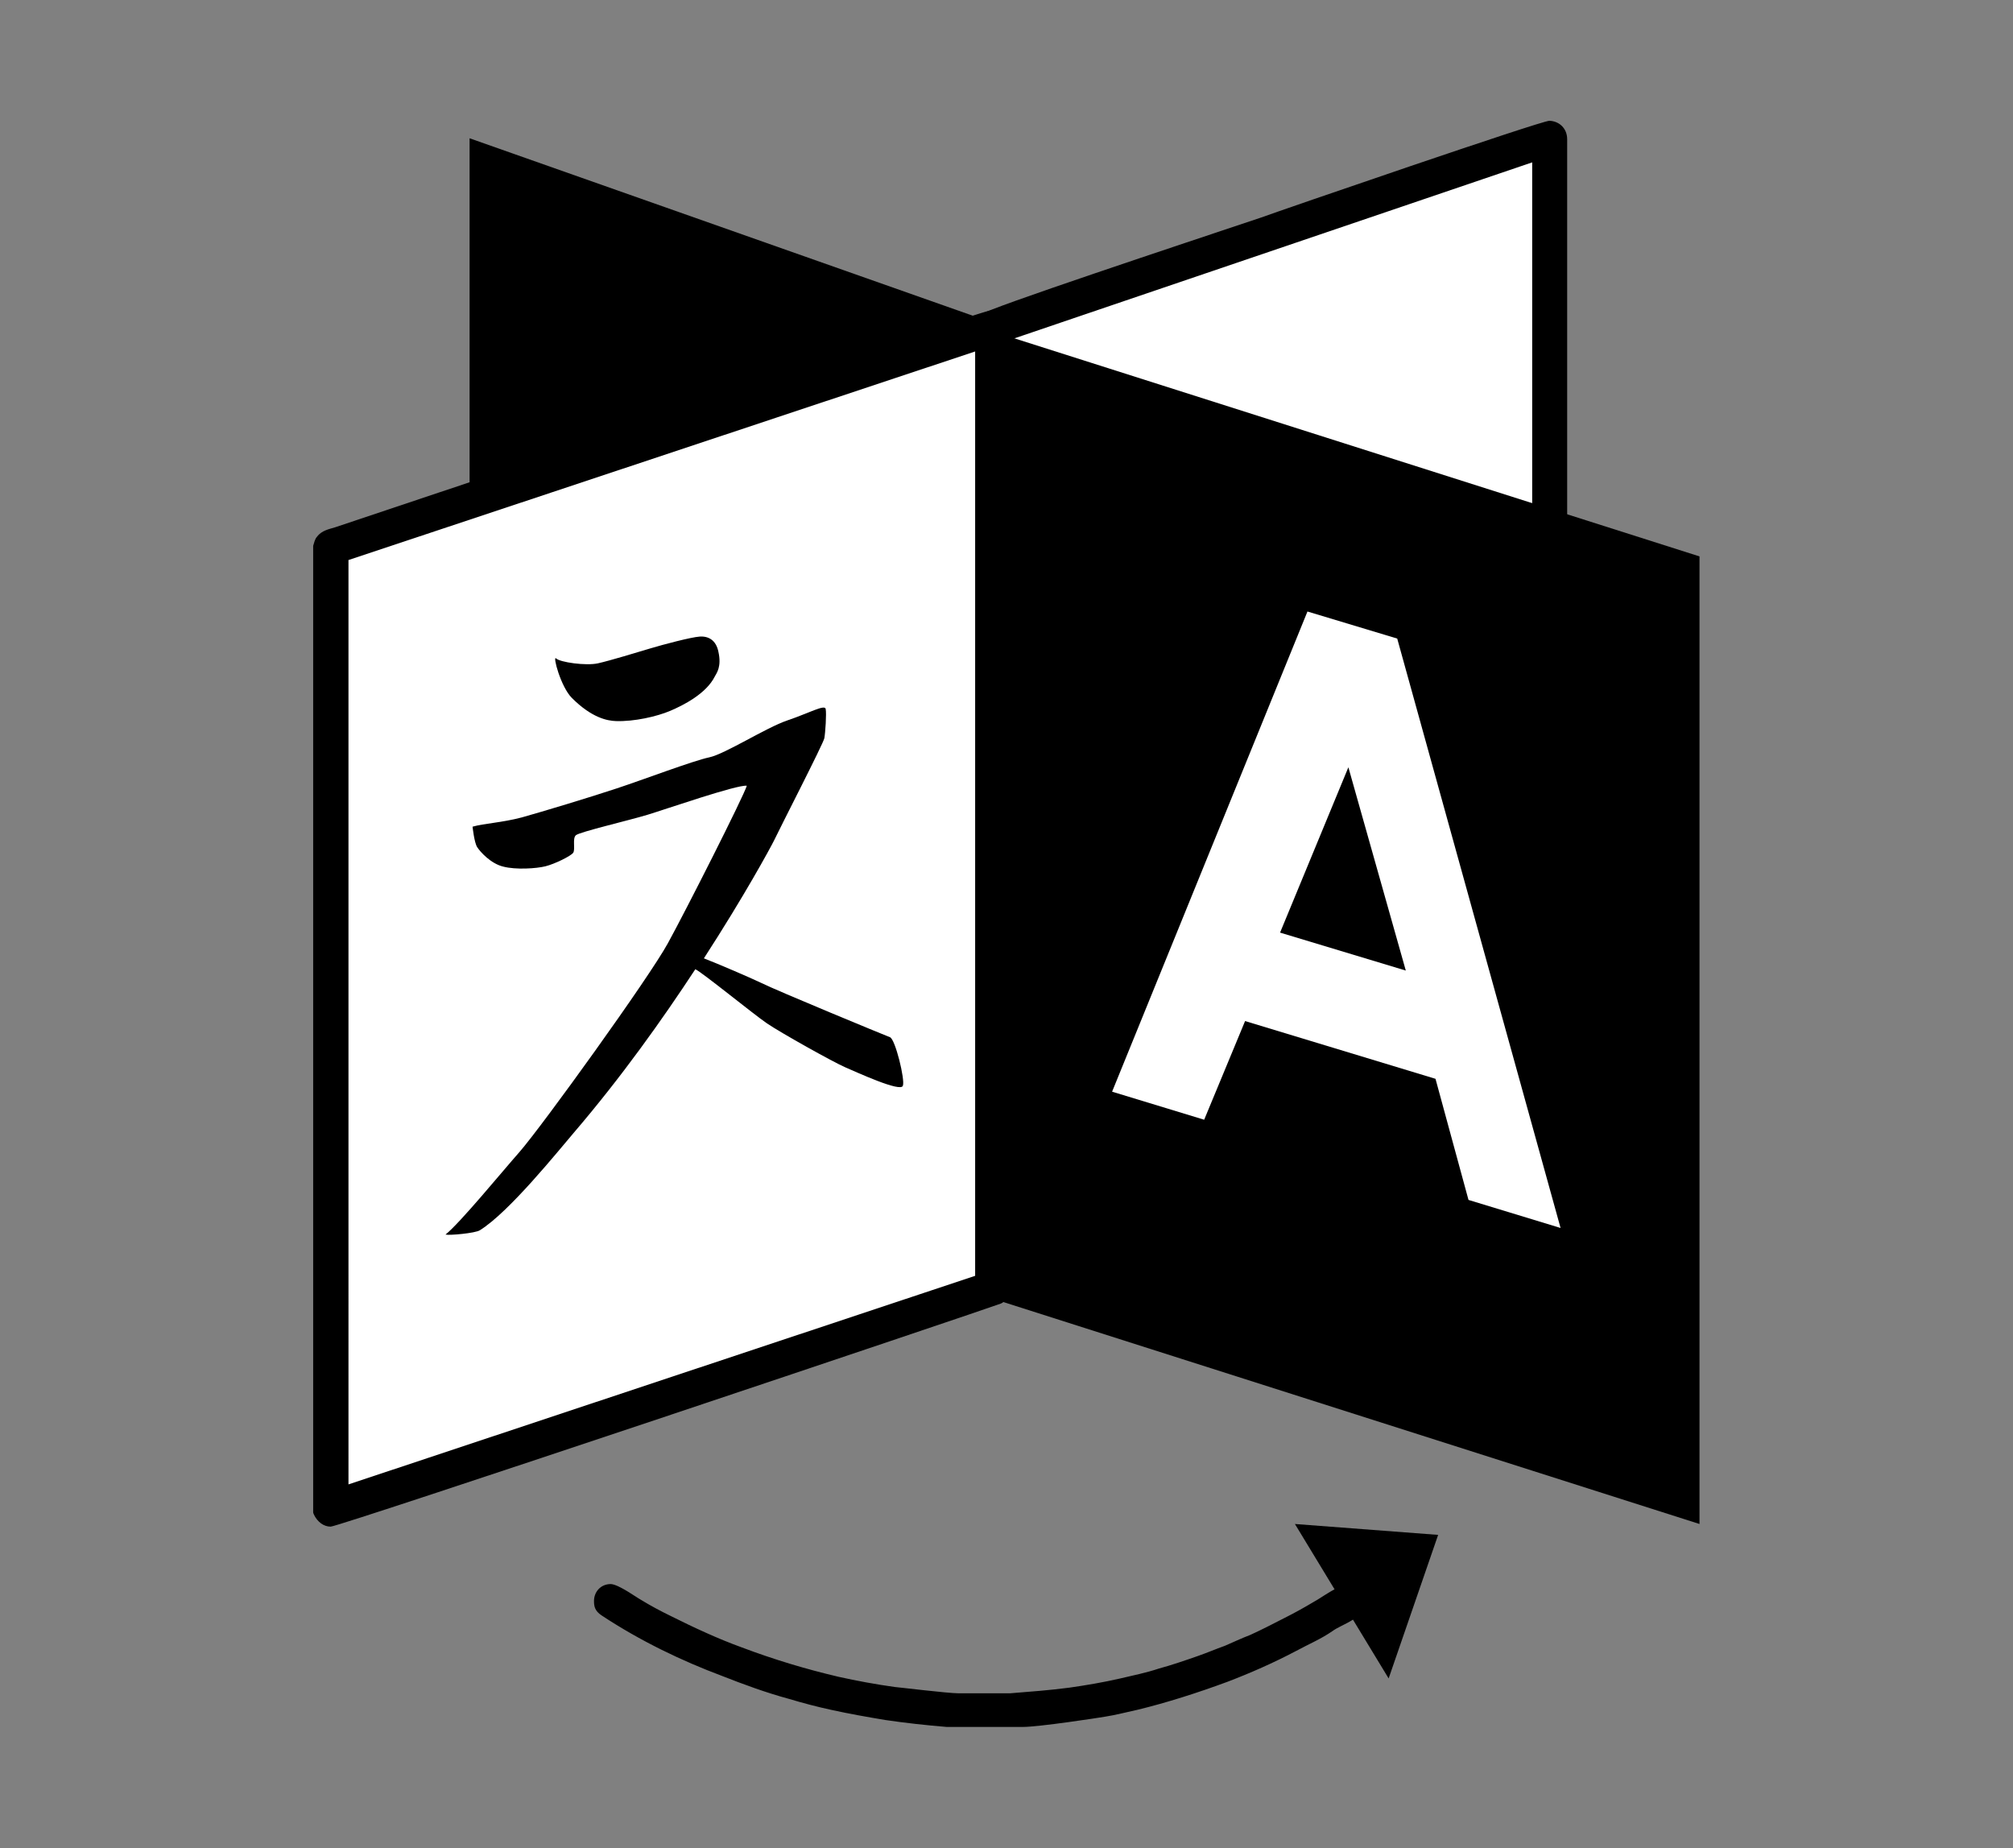
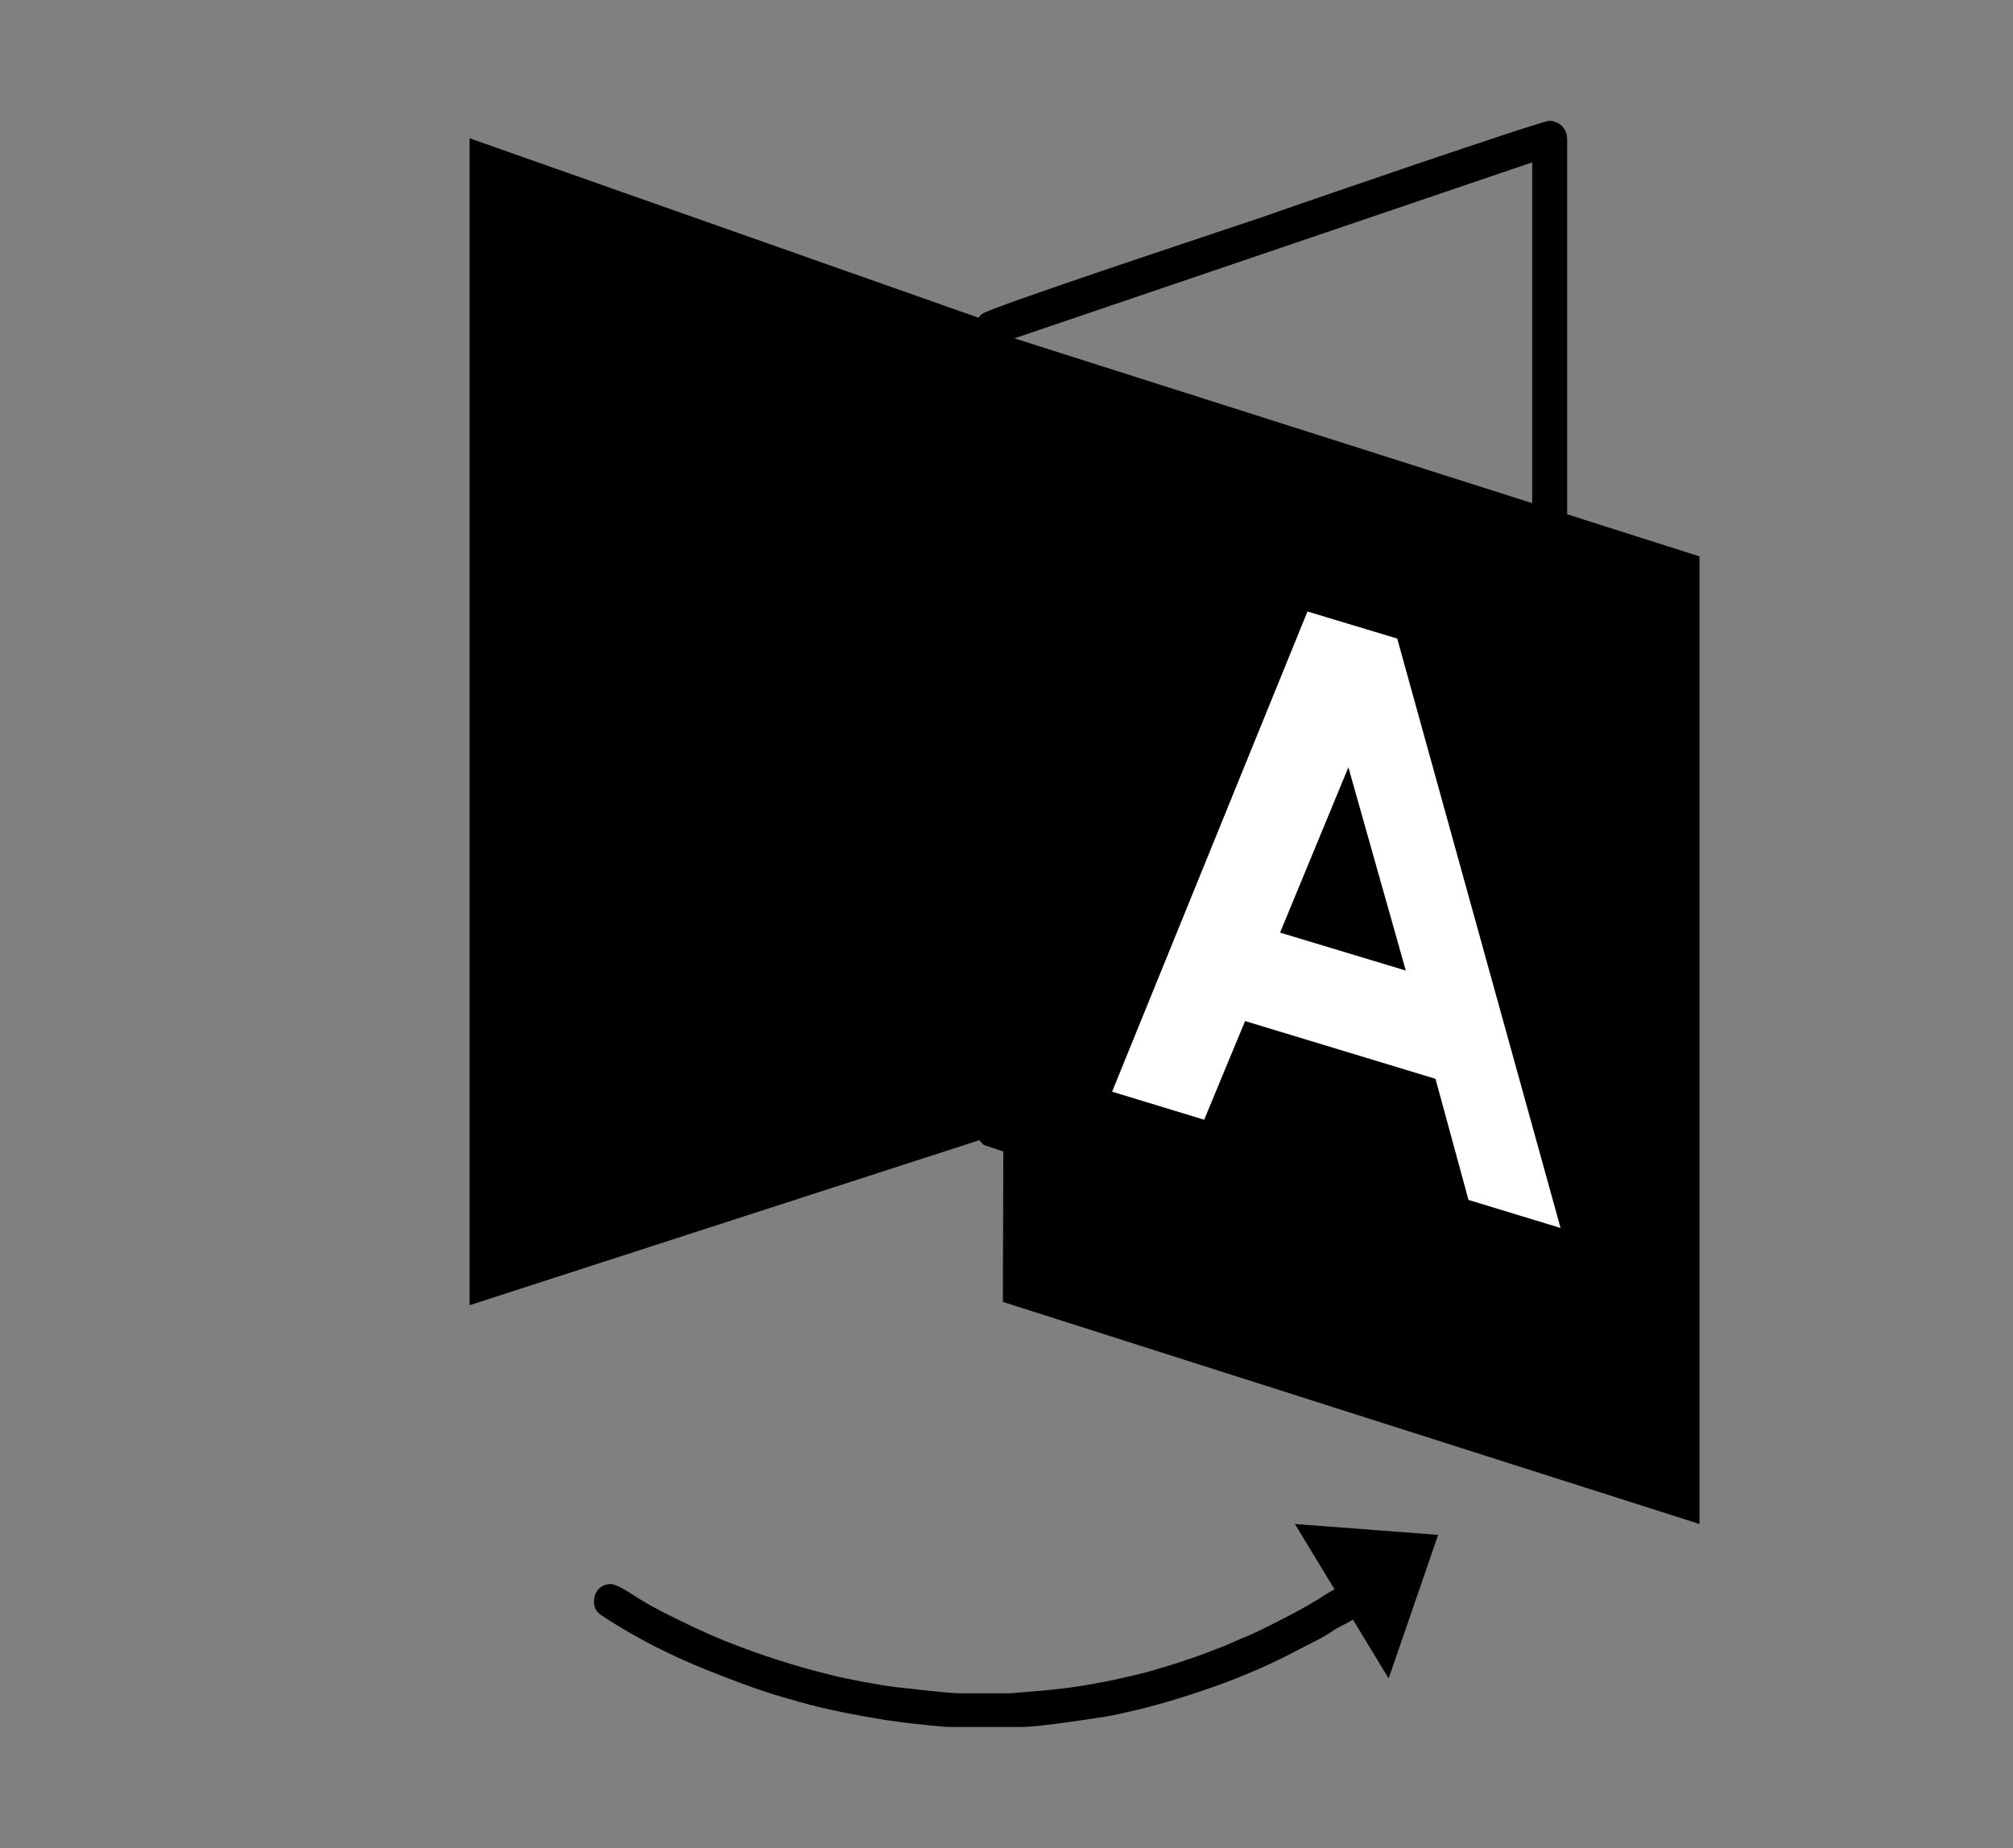
<svg xmlns="http://www.w3.org/2000/svg" version="1.1" x="0px" y="0px" viewBox="0 0 610 560" enable-background="new 0 0 610 560" xml:space="preserve">
  <rect x="0" y="0" width="610" height="560" fill="#808080" stroke="none" />
  <g id="Layer_2">
</g>
  <g id="Layer_x5F_1_x5F_1">
    <g>
      <polygon points="304.8,99.2 142.3,41.9 142.3,395.5 304.8,342.9   " />
-       <polygon fill="#FFFFFF" points="300.9,99 469.6,41.7 469.6,395.3 300.9,342.8   " />
-       <polygon fill="#FFFFFF" points="100.2,457.4 300.9,390.5 300.9,99 100.2,165.9   " />
      <polygon points="392.4,461.8 420.8,508.6 435.8,465.1   " />
      <g>
        <path d="M168.5,199.5c-1.1-1,1.4,8.6,4.8,12c6.1,6.1,10.8,6.9,13.3,7c5.6,0.2,12.5-1.4,16.5-3.1c4-1.7,10.9-5.2,13.5-10.4     c0.6-1.1,2.1-3,1.1-7.5c-0.7-3.5-3-4.8-5.7-4.6c-2.7,0.2-11,2.4-15,3.6c-4,1.2-12.2,3.7-15.8,4.5     C177.6,201.8,169.7,200.7,168.5,199.5z" />
-         <path d="M269.7,314.3c-1.6-0.6-34.3-14.1-38.9-16.4c-3.8-1.8-13.1-5.8-17.5-7.5c12.3-19,20.1-33.4,21.2-35.6     c1.9-4,15-29.5,15.3-31.1c0.3-1.6,0.7-7.5,0.4-8.9c-0.3-1.4-5.1,1.3-11.6,3.5c-6.5,2.2-18.9,10.2-23.7,11.2     c-4.8,1-20.1,6.8-28,9.4c-7.8,2.6-22.7,7.1-28.8,8.8c-6.1,1.6-11.4,1.8-14.9,2.8c0,0,0.5,4.8,1.4,6.2c0.9,1.4,4.1,5,7.9,5.9     c3.8,1,10,0.6,12.8-0.1c2.8-0.7,7.7-3.1,8.4-4.1c0.7-1.1-0.3-4.3,0.8-5.3c1.1-1,16.1-4.5,21.7-6.2c5.6-1.7,27.2-9.2,30.1-8.8     c-0.9,3.1-18.3,37.5-23.9,47.7c-5.6,10.3-38.1,55.4-45,63.3c-5.3,6-18,21.5-22.4,25c1.1,0.3,9-0.4,10.4-1.3     c8.9-5.5,23.8-24.1,28.6-29.7c14.3-16.7,26.8-34.3,36.7-49.4h0c1.9,0.8,17.6,13.6,21.7,16.4c4.1,2.8,20.2,11.8,23.7,13.3     c3.5,1.5,16.9,7.7,17.5,5.6C274.3,327.2,271.3,314.9,269.7,314.3z" />
      </g>
      <path fill-rule="evenodd" clip-rule="evenodd" d="M194.1,484.7c3.1,1.9,6.1,3.5,9.4,5.1c6.6,3.3,14.1,6.8,21.3,9.4    c9.8,3.7,19.5,6.6,29.3,8.9c5.4,1.2,11.3,2.3,17.1,3.1c0.5,0,16,1.9,19.2,1.9h15.7c6.1-0.5,11.8-0.9,17.9-1.7    c4.9-0.7,10.3-1.6,15.5-2.8c3.8-0.9,7.8-1.7,11.7-3c3.7-1,7.8-2.4,11.8-3.8c2.6-0.9,5.4-2.1,8.2-3.1c2.3-1,5.1-2.3,7.7-3.3    c3.1-1.4,6.8-3.3,10.3-5.1c2.8-1.4,5.9-3.1,8.9-4.9c2.3-1.2,7.5-5.2,10.3-5.2c3.1,0,5.2,2.8,5.2,5.2c0,5.1-6.8,6.6-9.9,8.9    c-3.3,2.3-7.3,4-10.8,5.9c-7,3.7-14.1,6.8-20.9,9.4c-8.9,3.3-18.6,6.4-27.3,8.5c-3.3,0.7-6.6,1.6-9.9,2.1    c-1.7,0.3-19.9,3.1-24.9,3.1h-23c-6.1-0.5-12.5-1.2-18.6-2.1c-5.4-0.9-11.1-1.9-16.5-3.1c-4.2-0.9-8.7-2.1-12.7-3.3    c-7-1.9-13.8-4.4-20.4-7c-12-4.5-24.6-10.5-36.4-18.3c-2.1-1.4-2.3-2.8-2.3-4.4c0-2.6,1.9-5.1,5.1-5.1    C187.5,480.1,193.1,484.2,194.1,484.7z" />
-       <path fill-rule="evenodd" clip-rule="evenodd" d="M295.5,386.6l-189.9,63.2V169.7l189.9-63.2V386.6z M306.1,98.3V391    c-0.2,0.9-0.5,1.7-1.2,2.6c-0.3,0.5-1,1.2-1.6,1.4c-4.4,1.7-200.5,67.6-203.1,67.6c-2.1,0-4-1.4-5.1-3.7c0-0.2-0.2-0.3-0.2-0.7    V165.4c0.3-0.9,0.5-2.1,1.2-2.8c1.4-1.9,3.8-2.3,5.4-2.8c3-1,196.1-65.8,198.9-65.8C302.3,94,306.1,95.2,306.1,98.3z" />
      <path fill-rule="evenodd" clip-rule="evenodd" d="M464.3,388l-158-49.1v-236l158-53.7V388z M474.9,42.2v352.4    c-0.2,4-3,5.7-5.6,5.7c-2.3,0-18.6-5.6-21.4-6.4c-21.9-6.8-44.1-13.6-65.8-20.4c-4.9-1.6-9.9-3.1-14.6-4.7    c-4.2-1.2-8.7-2.6-12.9-4c-18.6-5.7-37.6-11.5-56.3-17.8c-0.7-0.2-2.4-2.6-2.4-3.1V97.8c0.3-0.9,0.7-1.9,1.6-2.6    c1.4-1.6,61.1-21.4,84.7-29.3c6.3-2.3,84.8-29.3,87.3-29.3C472.5,36.7,474.9,38.9,474.9,42.2z" />
      <polygon points="515,461.8 303.9,394.5 304.8,101.7 515,168.6   " />
      <g>
        <path fill-rule="evenodd" clip-rule="evenodd" fill="#FFFFFF" d="M408.6,232.5l-20.7,50.1l38.1,11.5L408.6,232.5z M396.2,185.3     l27.2,8.2l49.5,178.6l-27.9-8.5l-10-36.7l-57.7-17.5l-12.4,29.9l-27.9-8.5L396.2,185.3z" />
      </g>
    </g>
  </g>
</svg>